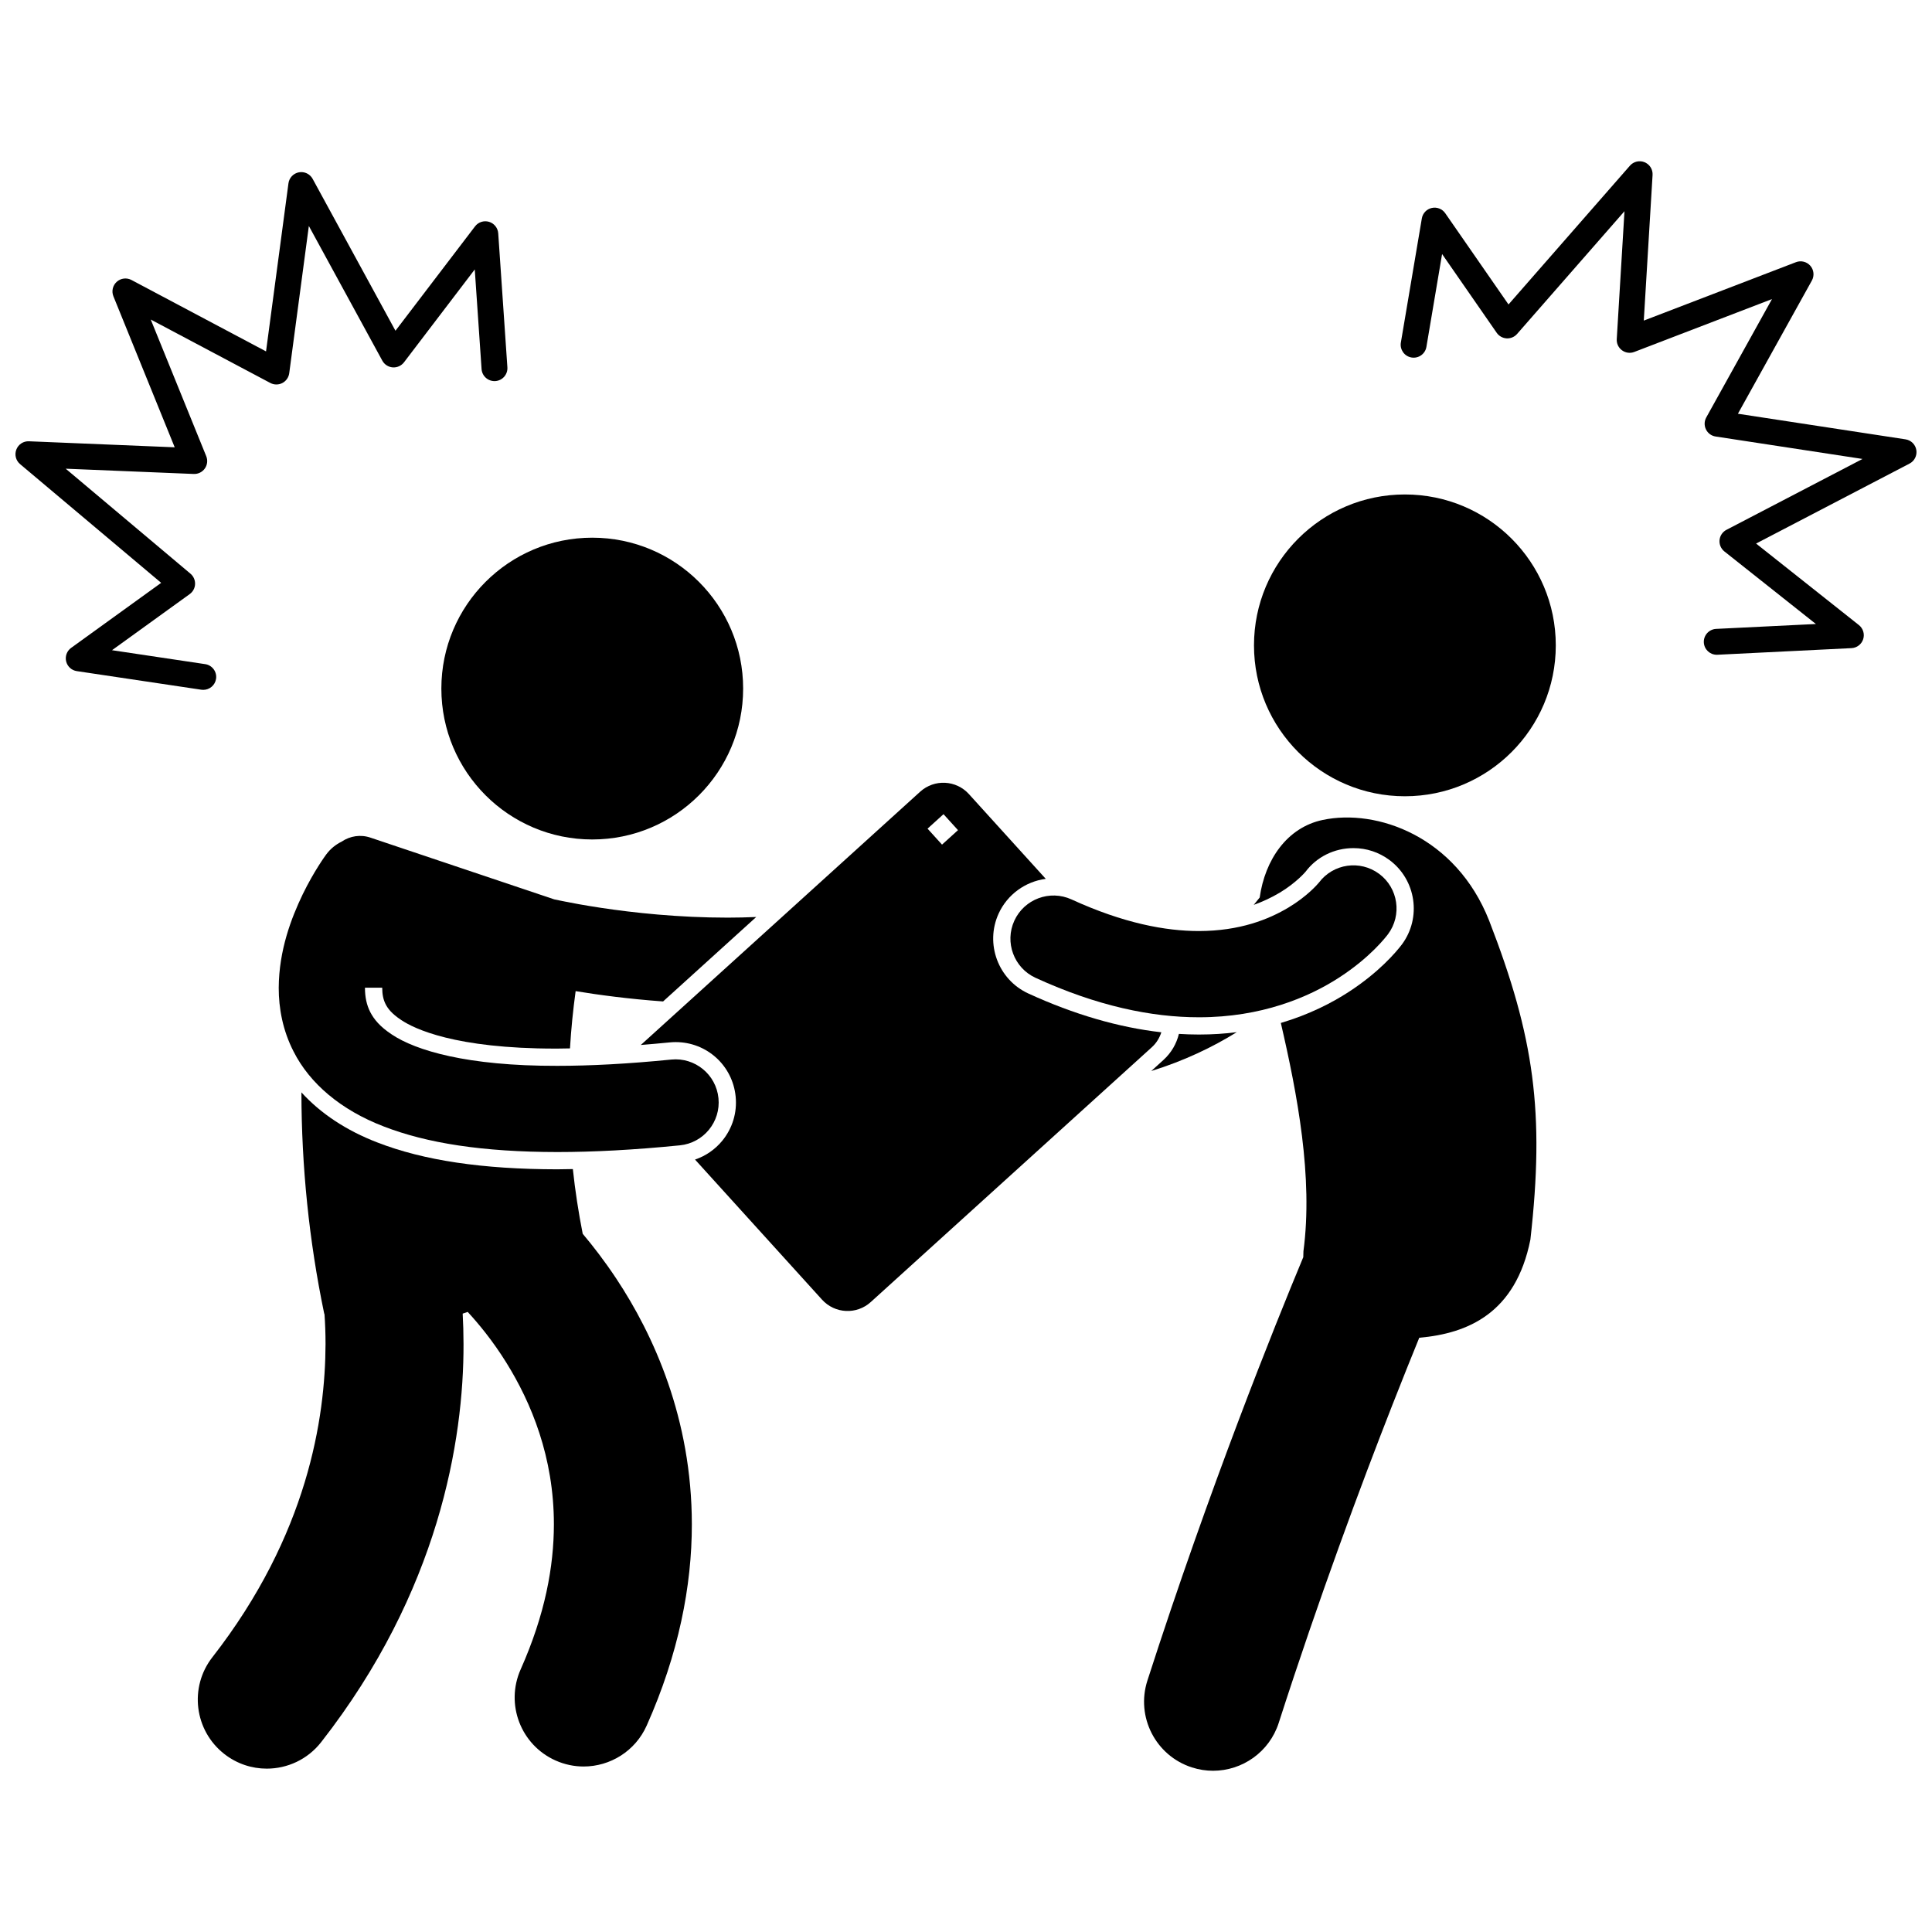
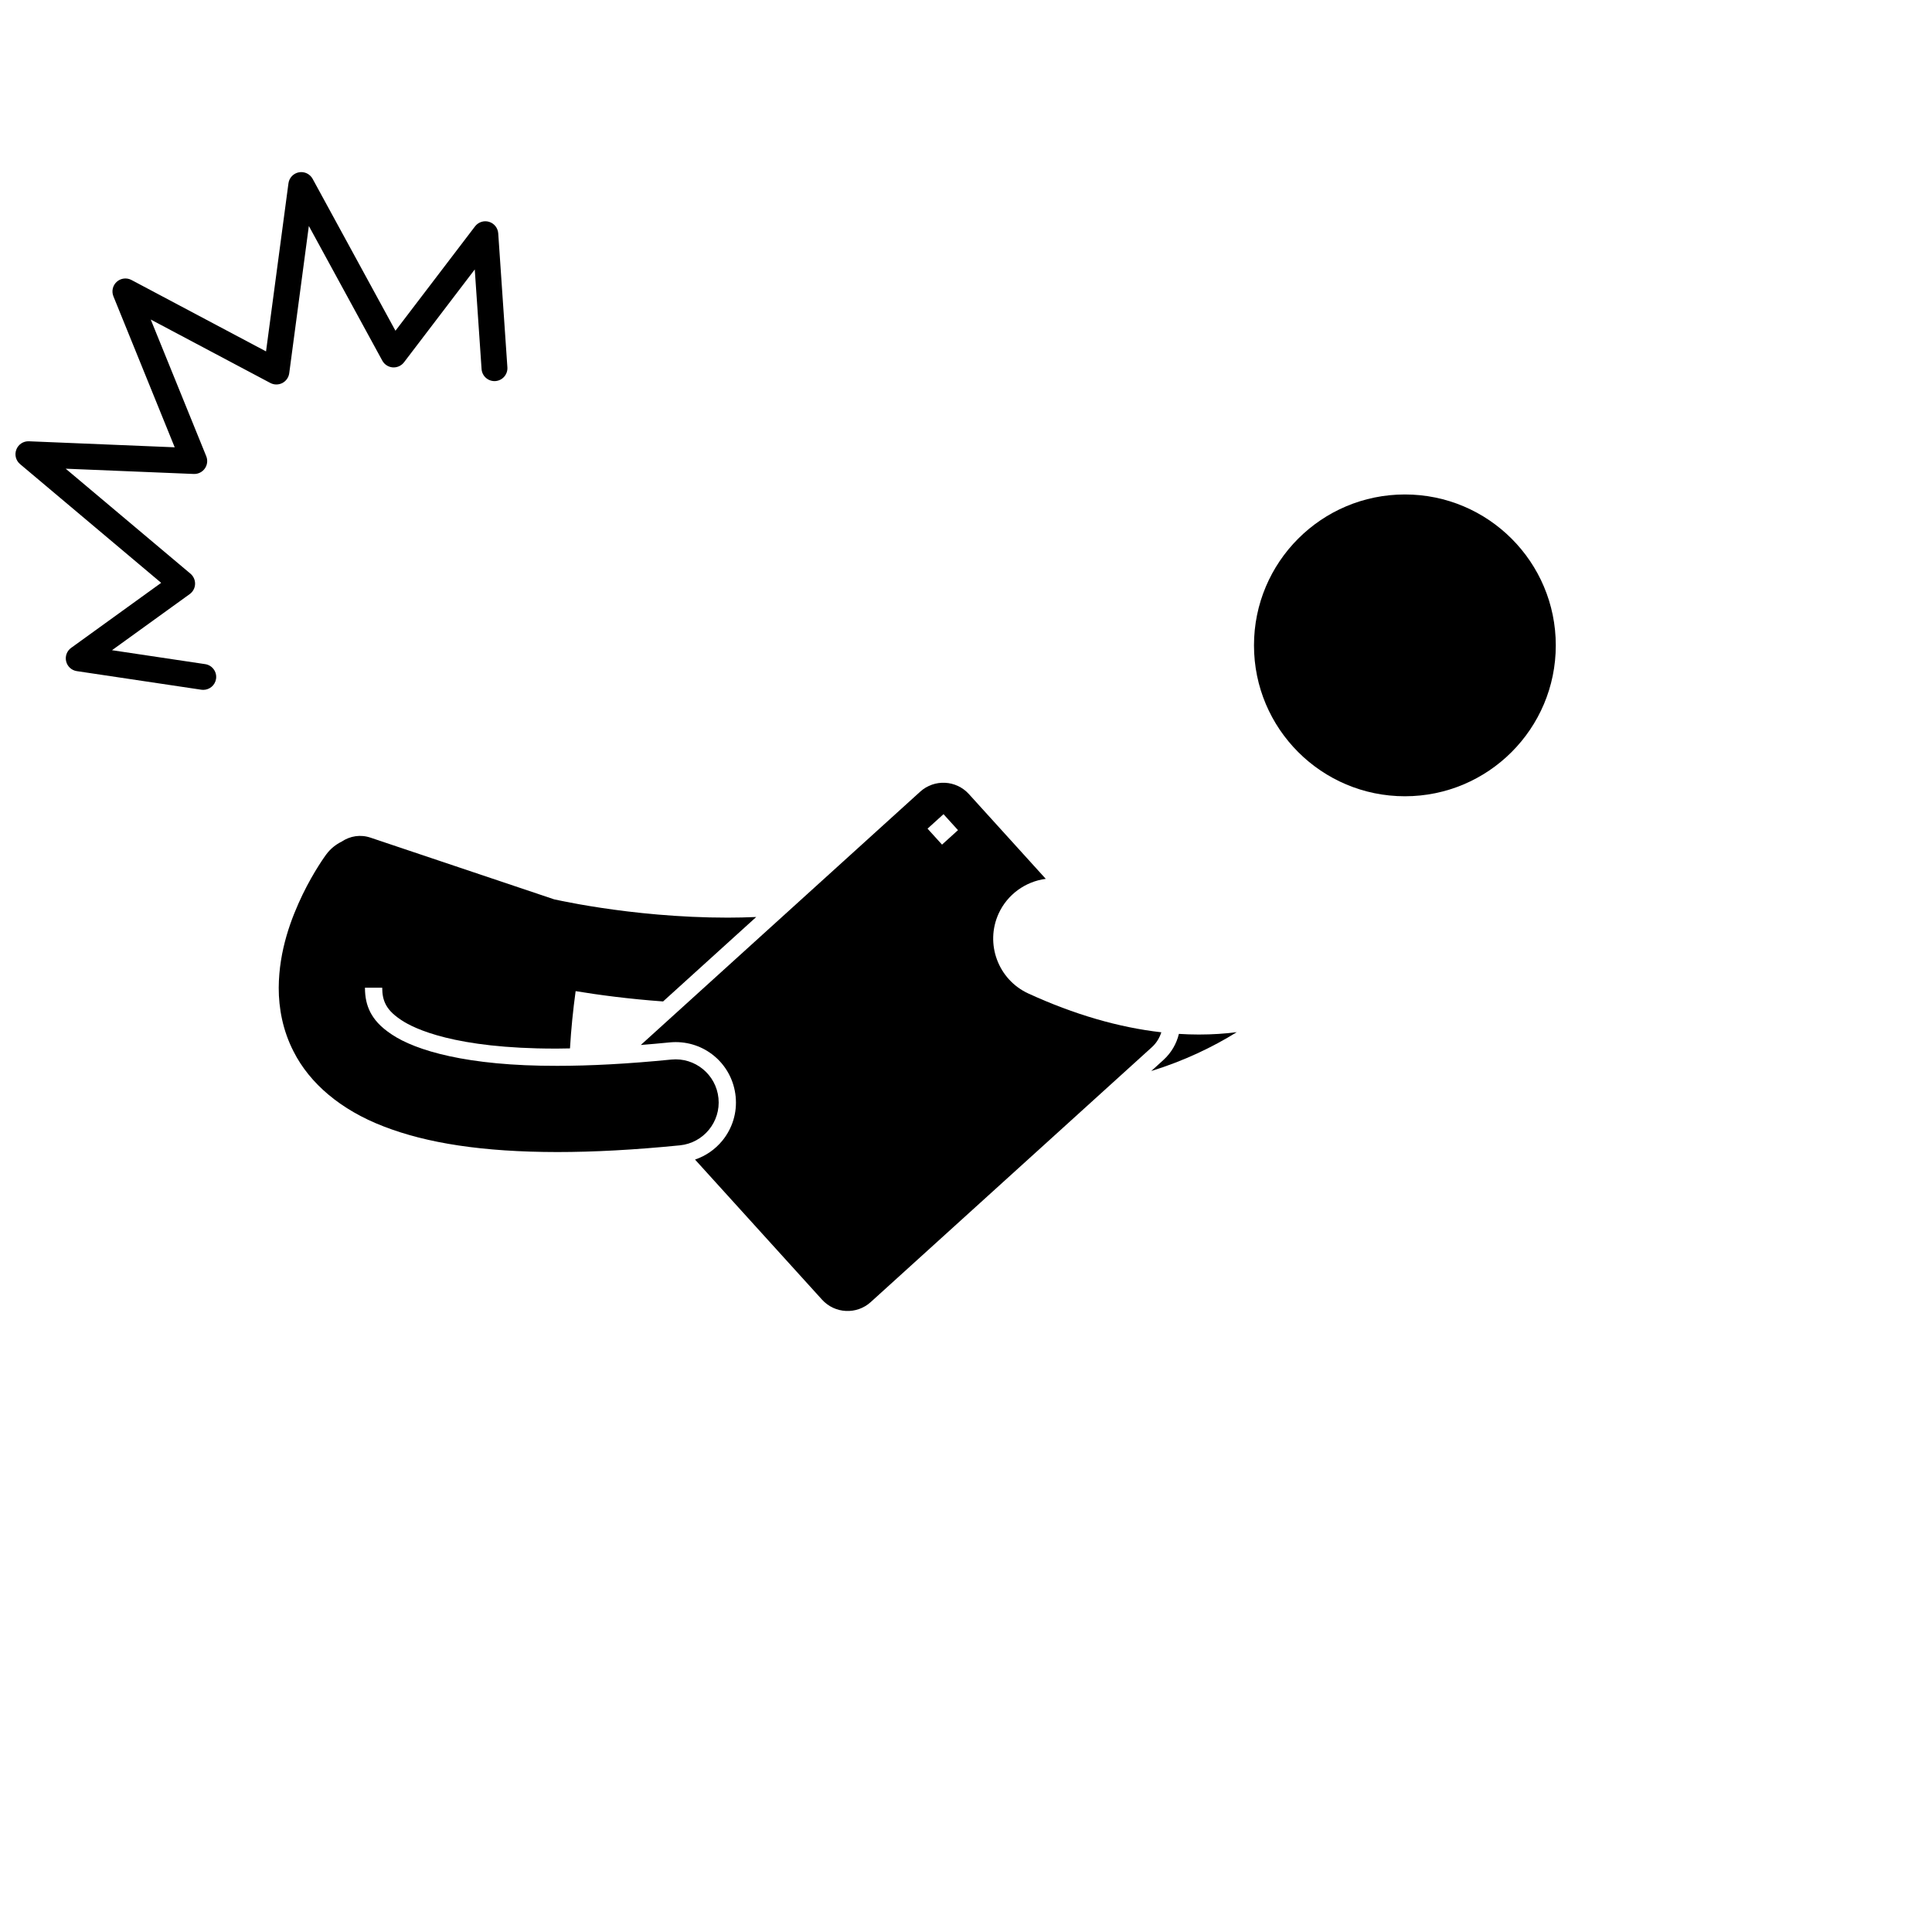
<svg xmlns="http://www.w3.org/2000/svg" width="800px" height="800px" version="1.1" viewBox="144 144 512 512">
  <defs>
    <clipPath id="b">
      <path d="m148.09 189h130.91v138h-130.91z" />
    </clipPath>
    <clipPath id="a">
      <path d="m515 186h136.9v132h-136.9z" />
    </clipPath>
  </defs>
  <path d="m461.7 418.16h-0.059c-1.727 0-3.465-0.059-5.219-0.168-0.625 2.578-1.996 5.004-4.106 6.914l-3.223 2.926c8.668-2.688 16.203-6.285 22.66-10.293-3.129 0.395-6.438 0.621-9.941 0.621z" />
-   <path d="m483.13 380.58c4.496-2.711 6.856-5.562 6.879-5.59 2.938-3.91 7.602-6.231 12.672-6.231 3.457 0 6.75 1.09 9.535 3.152 7.078 5.262 8.555 15.305 3.297 22.383-1.578 2.07-6.047 7.359-14.125 12.602-4.367 2.832-10.375 5.957-17.953 8.199 4.363 18.828 8.586 40.93 5.992 60.473-0.027 0.562-0.027 1.059-0.047 1.598-7.59 18.207-24.77 60.879-41.309 112.21-3.094 9.609 2.184 19.91 11.797 23.008 1.863 0.602 3.754 0.887 5.609 0.887 7.723 0 14.902-4.938 17.398-12.684 10.699-33.238 21.742-62.898 30.094-84.195 2.703-6.894 5.117-12.895 7.148-17.875 12.84-1.133 25.543-6.445 29.453-26.008 3.812-33.699 1.027-53.691-10.926-84.52-8.832-22.375-29.785-29.723-44.113-26.695-9.48 2.004-15.297 10.586-16.699 20.559-0.496 0.633-1.027 1.285-1.582 1.949 2.398-0.852 4.688-1.918 6.879-3.227z" />
+   <path d="m483.13 380.58z" />
  <path d="m556.3 315.03c0 22.086-17.902 39.988-39.988 39.988-22.086 0-39.992-17.902-39.992-39.988s17.906-39.992 39.992-39.992c22.086 0 39.988 17.906 39.988 39.992" />
-   <path d="m340.94 326.48c0 22.086-17.902 39.988-39.988 39.988-22.086 0-39.988-17.902-39.988-39.988 0-22.086 17.902-39.988 39.988-39.988 22.086 0 39.988 17.902 39.988 39.988" />
-   <path d="m291.68 453.88c-19.797-0.02-35.383-2.344-47.641-7.102-8.289-3.184-15.086-7.711-20.16-13.285 0.023 19.645 2.023 39.285 6.016 58.52 0.023 0.121 0.074 0.227 0.105 0.344 0.164 2.324 0.27 4.945 0.27 7.832-0.062 19.586-4.699 50.543-29.98 82.984-6.215 7.953-4.801 19.445 3.164 25.66 3.34 2.609 7.305 3.875 11.238 3.875 5.438 0 10.816-2.414 14.422-7.027 31.199-39.895 37.785-80.027 37.723-105.49-0.004-2.883-0.086-5.566-0.223-8.07 0.441-0.148 0.891-0.301 1.328-0.449 2.828 3.055 6.613 7.606 10.223 13.418 6.617 10.629 12.621 25.047 12.621 42.875-0.016 11.148-2.305 23.828-8.809 38.445-4.109 9.223 0.031 20.027 9.254 24.141 2.418 1.078 4.945 1.59 7.434 1.59 7 0 13.676-4.039 16.711-10.84 8.465-18.973 11.98-37.027 11.969-53.336-0.004-28-10.141-50.219-20.02-65.113-3.07-4.625-6.121-8.586-8.902-11.883-1.117-5.676-2.004-11.398-2.613-17.152-1.379 0.023-2.793 0.062-4.129 0.062z" />
  <path d="m313.82 420.93c2.492-0.199 5.035-0.422 7.633-0.68 0.535-0.051 1.07-0.082 1.598-0.082 8.25 0 15.082 6.195 15.902 14.414 0.426 4.25-0.836 8.414-3.539 11.719-1.926 2.344-4.422 4.047-7.223 4.996l33.66 37.129c3.391 3.738 9.172 4.023 12.91 0.629l74.488-67.531c1.227-1.109 2.039-2.488 2.516-3.957-11.297-1.285-23.102-4.711-35.23-10.273-8.016-3.676-11.551-13.191-7.879-21.207 2.309-5.035 7.074-8.473 12.48-9.184l-20.367-22.465c-3.391-3.742-9.172-4.023-12.91-0.633zm80.219-61.164 3.84 4.231-4.234 3.836-3.836-4.231z" />
  <path d="m221.8 422.66c4.293 8.48 12.516 15.492 23.883 19.859 11.426 4.434 26.207 6.766 45.988 6.785 9.59 0 20.355-0.566 32.496-1.777 6.277-0.625 10.863-6.227 10.234-12.5-0.625-6.277-6.227-10.859-12.496-10.234-11.512 1.148-21.539 1.664-30.23 1.664-23.949 0.059-37.531-4.09-43.82-8.297-3.195-2.106-4.731-4.035-5.719-5.922-0.965-1.891-1.41-3.949-1.418-6.438 0-0.016 0.004-0.031 0.004-0.047l4.566-0.008c0.008 1.828 0.293 3.176 0.922 4.406 0.562 1.078 1.512 2.445 4.156 4.188 3.418 2.281 14.176 7.547 40.812 7.547h0.484c1.098 0 2.262-0.035 3.391-0.051 0.293-5.078 0.809-10.137 1.496-15.176 6.066 1 14.043 2.074 23.176 2.734l24.684-22.379c-2.543 0.102-5.074 0.172-7.562 0.168-13 0.004-24.973-1.297-33.602-2.602-4.32-0.652-7.805-1.301-10.184-1.781-0.938-0.191-1.648-0.344-2.223-0.469-0.004 0-0.004-0.004-0.004-0.004-16.199-5.441-32.395-10.883-48.594-16.324-2.68-0.93-5.438-0.473-7.695 1.027-1.547 0.777-2.961 1.879-4.059 3.367l-0.004-0.004c-0.277 0.387-3.231 4.391-6.277 10.637-3 6.258-6.285 14.75-6.34 24.758v0.008c-0.008 5.383 1.059 11.27 3.934 16.863z" />
-   <path d="m412.81 387.99c-2.625 5.734-0.105 12.52 5.629 15.145 16.336 7.5 30.824 10.461 43.266 10.453h0.113c16.355 0 28.879-5.207 37.082-10.535 8.254-5.348 12.352-10.711 12.945-11.488 3.758-5.062 2.711-12.223-2.352-15.984-5.051-3.75-12.168-2.719-15.945 2.293-0.371 0.453-3.086 3.625-8.062 6.617-5.262 3.152-12.887 6.227-23.777 6.246-8.816-0.004-19.934-2.055-33.746-8.379-5.738-2.621-12.523-0.102-15.152 5.633z" />
  <g clip-path="url(#b)">
    <path d="m186.71 298.46-23.855 17.23c-1.133 0.816-1.656 2.234-1.324 3.586 0.332 1.355 1.445 2.371 2.82 2.578l33.008 4.93c0.168 0.023 0.34 0.035 0.508 0.035 1.668 0 3.137-1.219 3.391-2.922 0.277-1.871-1.016-3.617-2.887-3.894l-24.688-3.691 20.598-14.875c0.852-0.617 1.379-1.598 1.414-2.648 0.035-1.051-0.41-2.074-1.215-2.75l-33.07-27.828 33.93 1.395c1.168 0.047 2.269-0.492 2.945-1.449 0.672-0.953 0.812-2.18 0.371-3.258l-14.707-36.219 31.691 16.812c0.992 0.527 2.176 0.531 3.176 0.02 0.996-0.516 1.68-1.48 1.832-2.598l5.199-39.027 19.473 35.699c0.555 1.016 1.598 1.684 2.75 1.777 1.152 0.086 2.285-0.422 2.988-1.34l18.758-24.617 1.805 26.398c0.129 1.887 1.766 3.312 3.656 3.188 1.887-0.133 3.316-1.766 3.184-3.656l-2.426-35.5c-0.102-1.422-1.07-2.641-2.434-3.051-1.371-0.41-2.848 0.07-3.715 1.207l-21.086 27.66-21.953-40.258c-0.715-1.301-2.18-2-3.637-1.727-1.453 0.273-2.574 1.445-2.769 2.918l-5.941 44.539-35.664-18.926c-1.273-0.676-2.836-0.48-3.902 0.484-1.07 0.965-1.422 2.5-0.883 3.836l16.246 40.02-38.629-1.594c-1.469-0.062-2.805 0.812-3.336 2.184-0.535 1.371-0.141 2.914 0.984 3.863z" />
  </g>
  <g clip-path="url(#a)">
-     <path d="m518.06 238.74c1.867 0.316 3.641-0.945 3.953-2.809l4.156-24.609 14.477 20.879c0.598 0.863 1.57 1.406 2.621 1.469 1.051 0.059 2.082-0.371 2.773-1.164l28.465-32.531-2.047 33.891c-0.074 1.172 0.453 2.281 1.395 2.969 0.941 0.691 2.16 0.855 3.25 0.434l36.492-14.008-17.414 31.367c-0.547 0.984-0.574 2.16-0.078 3.176 0.492 1.008 1.445 1.711 2.559 1.875l38.926 5.949-36.062 18.785c-1.027 0.531-1.719 1.566-1.828 2.715-0.105 1.148 0.375 2.289 1.285 3.008l24.25 19.23-26.438 1.297c-1.891 0.094-3.352 1.703-3.258 3.594 0.09 1.832 1.605 3.262 3.426 3.262 0.055 0 0.113 0 0.172-0.004h-0.004l35.543-1.754c1.422-0.07 2.656-1.016 3.094-2.375 0.434-1.355-0.02-2.848-1.133-3.731l-27.254-21.609 40.668-21.191c1.312-0.68 2.043-2.137 1.801-3.598-0.238-1.461-1.406-2.606-2.867-2.828l-44.414-6.785 19.602-35.297c0.695-1.258 0.535-2.828-0.406-3.914-0.945-1.086-2.477-1.469-3.812-0.953l-40.328 15.48 2.328-38.594c0.09-1.469-0.758-2.816-2.121-3.375-1.355-0.559-2.91-0.191-3.879 0.914l-32.18 36.781-16.766-24.18c-0.797-1.148-2.203-1.699-3.566-1.395-1.363 0.305-2.406 1.395-2.637 2.777l-5.559 32.906c-0.309 1.859 0.949 3.633 2.816 3.945z" />
-   </g>
+     </g>
</svg>